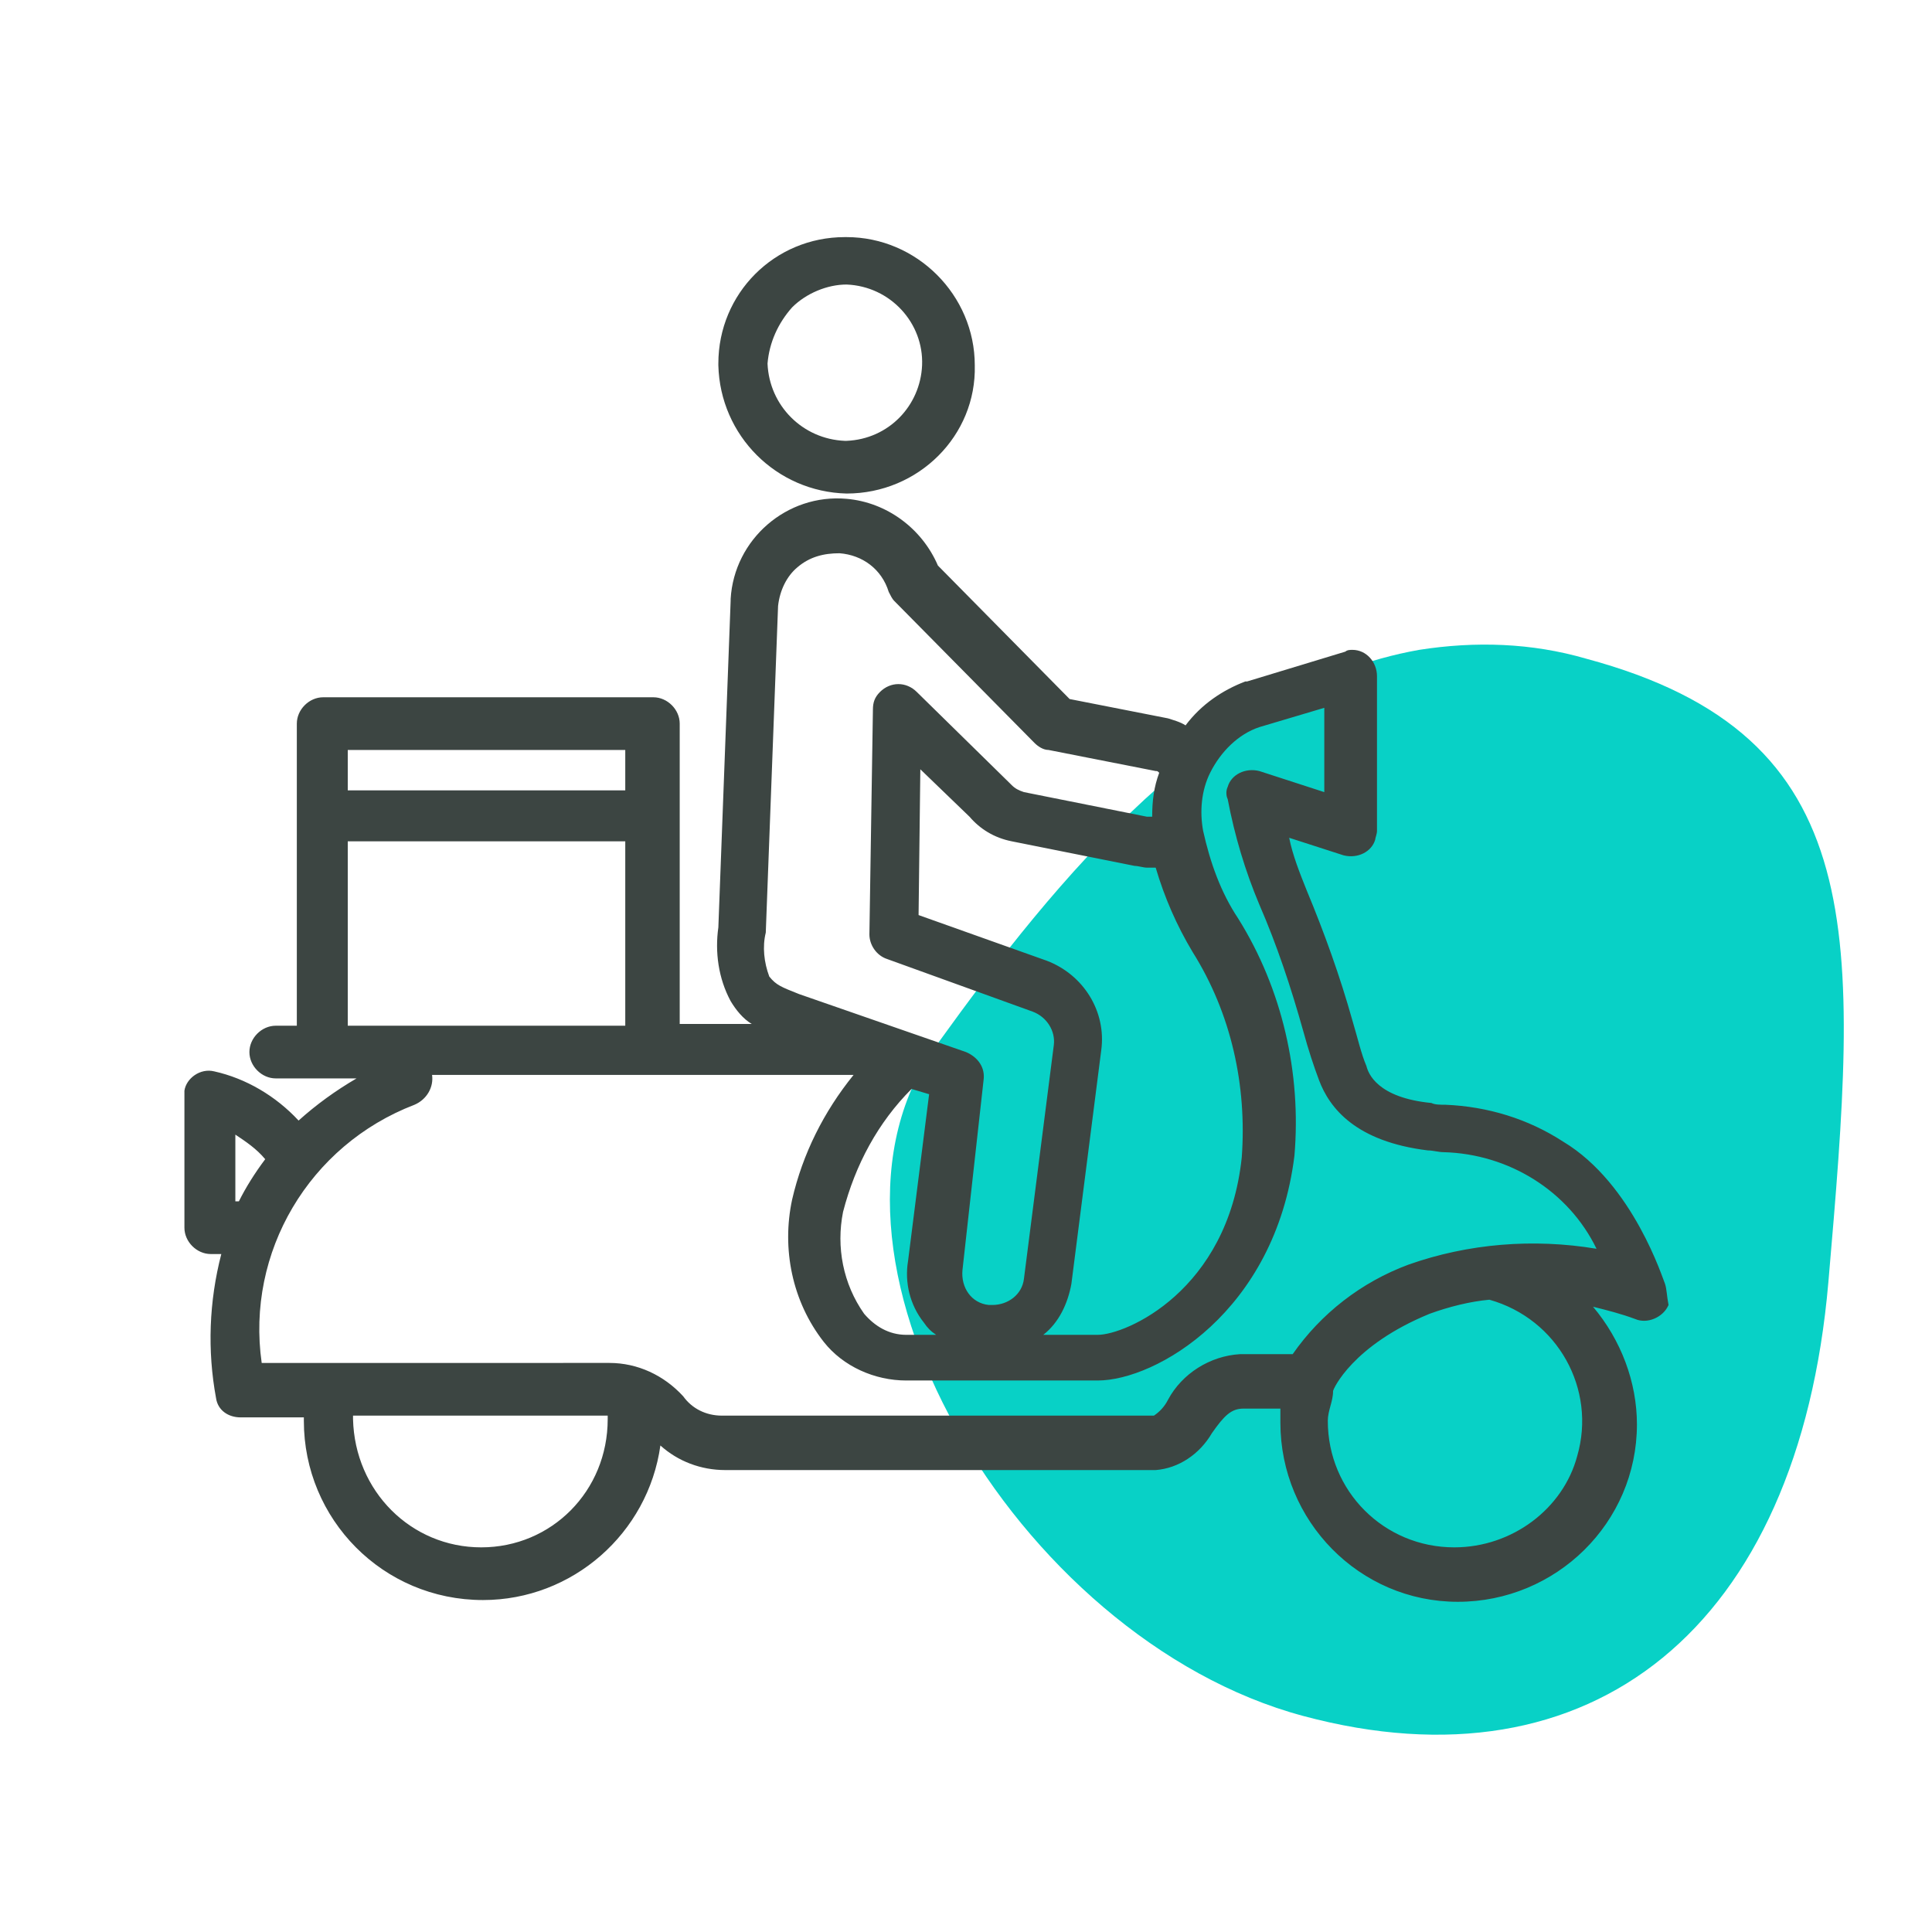
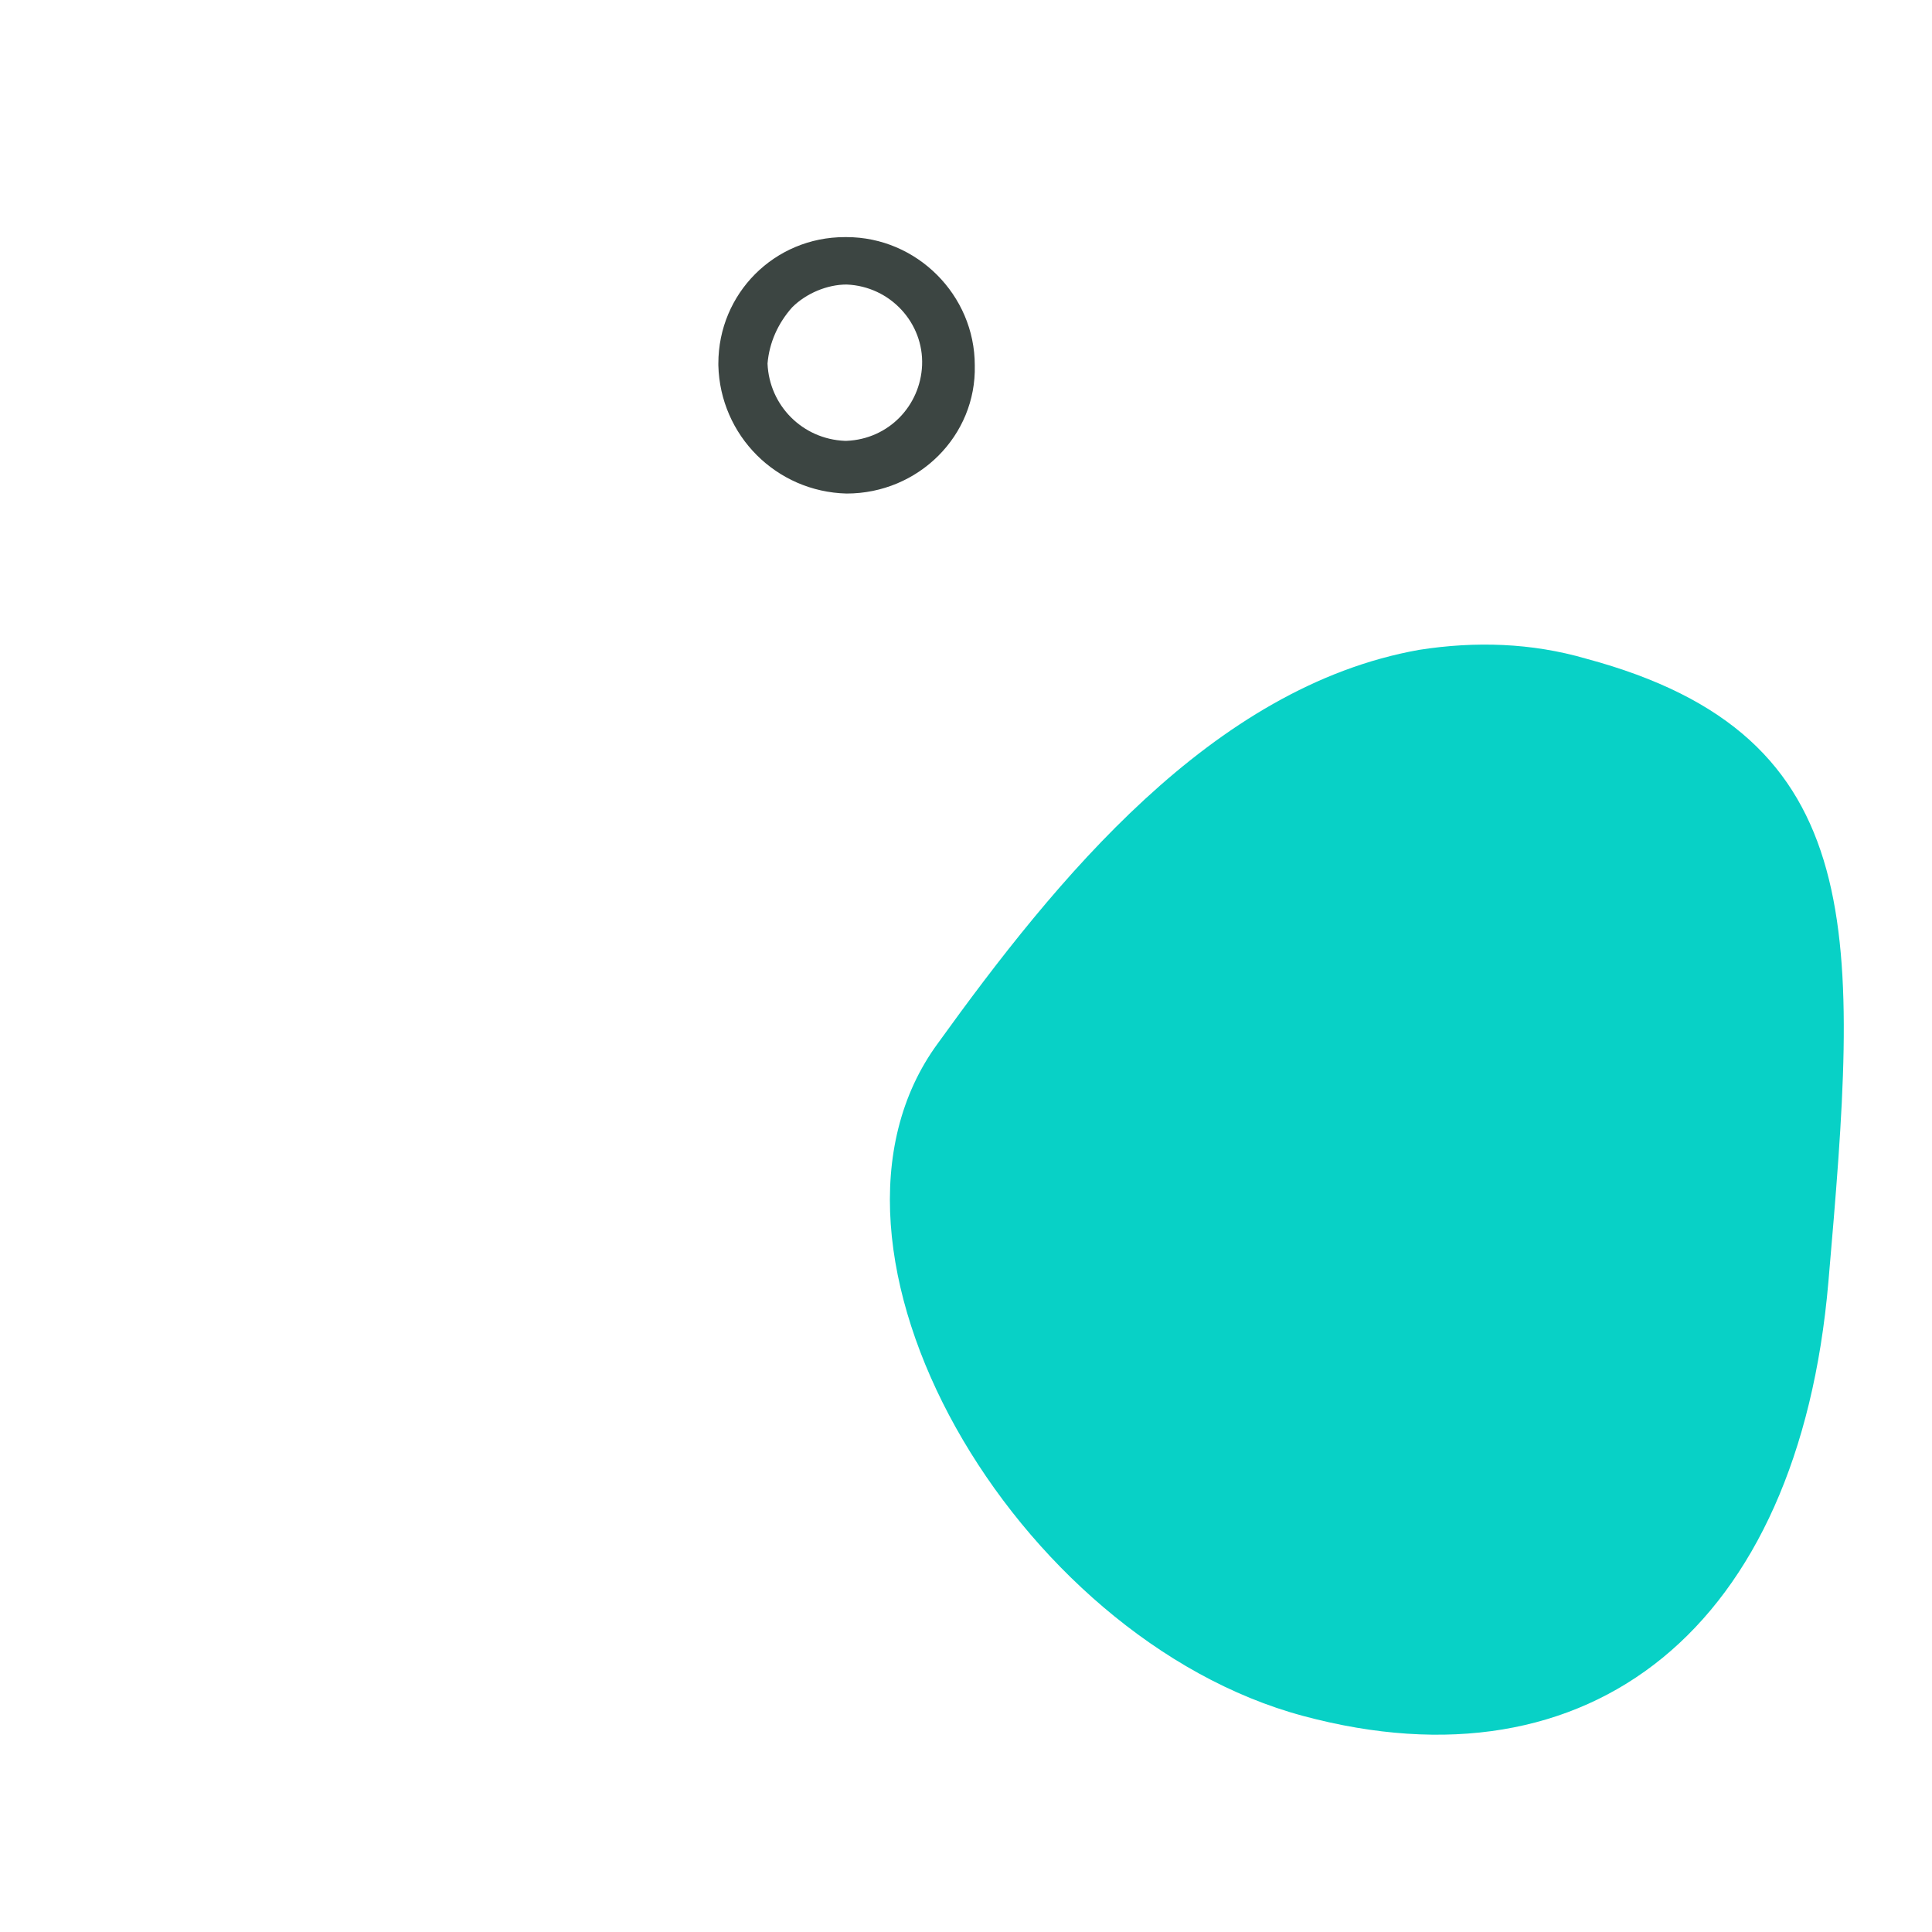
<svg xmlns="http://www.w3.org/2000/svg" version="1.1" id="Camada_1" x="0px" y="0px" width="110px" height="110px" viewBox="0 0 110 110" style="enable-background:new 0 0 110 110;" xml:space="preserve">
  <style type="text/css">
	.st0{fill:#08D1C6;}
	.st1{fill:#3C4542;}
</style>
-   <path id="Caminho_19373" class="st0" d="M53.4,59.4C60.1,50.1,69,39.1,80.8,37c3.2-0.5,6.4-0.4,9.5,0.5  c16.4,4.4,15.5,15.8,13.8,35.5c-1.7,19.7-13.5,29.1-29.9,24.7S44.8,71.1,53.4,59.4z" />
+   <path id="Caminho_19373" class="st0" d="M53.4,59.4C60.1,50.1,69,39.1,80.8,37c3.2-0.5,6.4-0.4,9.5,0.5  c16.4,4.4,15.5,15.8,13.8,35.5c-1.7,19.7-13.5,29.1-29.9,24.7S44.8,71.1,53.4,59.4" />
  <g id="Grupo_11701" transform="translate(0 0)">
    <path id="Caminho_19374" class="st1" d="M48.2,28.1L48.2,28.1c4.1,0,7.4-3.3,7.3-7.3c0-4-3.3-7.3-7.3-7.3h-0.1   c-4,0-7.2,3.2-7.2,7.2c0,0,0,0,0,0.1C41,24.8,44.2,28,48.2,28.1z M45.1,17.5c0.8-0.8,2-1.3,3.1-1.3c2.5,0.1,4.4,2.2,4.3,4.6   c-0.1,2.3-1.9,4.2-4.3,4.3h-0.1c-2.4-0.1-4.3-2-4.4-4.4C43.8,19.5,44.3,18.4,45.1,17.5z" />
-     <path id="Caminho_19375" class="st1" d="M94.8,73.1c-0.1-0.2-1.8-5.7-5.8-8.1c-2-1.3-4.3-2-6.7-2.1c-0.3,0-0.6,0-0.8-0.1   c-3.1-0.3-3.6-1.7-3.7-2.1c-0.3-0.7-0.5-1.6-0.8-2.6c-0.7-2.5-1.6-5-2.6-7.4c-0.4-1-0.8-2-1-3l3.1,1c0.8,0.2,1.6-0.2,1.8-0.9   c0-0.1,0.1-0.3,0.1-0.5v-8.8c0-0.8-0.6-1.5-1.4-1.5c-0.1,0-0.3,0-0.4,0.1l-5.6,1.7l-0.1,0c-1.3,0.5-2.5,1.3-3.4,2.5   c-0.3-0.2-0.7-0.3-1-0.4l-5.6-1.1l-7.5-7.6c-0.9-2.1-2.9-3.6-5.2-3.8c-3.4-0.3-6.4,2.3-6.6,5.7c0,0,0,0,0,0.1l-0.7,18.6   c-0.2,1.4,0,2.9,0.7,4.2c0.3,0.5,0.7,1,1.2,1.3h-4.1V41.2c0-0.8-0.7-1.5-1.5-1.5H18.4c-0.8,0-1.5,0.7-1.5,1.5v17.2h-1.2   c-0.8,0-1.5,0.7-1.5,1.5s0.7,1.5,1.5,1.5h4.6c-1.2,0.7-2.3,1.5-3.3,2.4c-1.3-1.4-3-2.4-4.8-2.8c-0.8-0.2-1.6,0.4-1.7,1.1   c0,0.1,0,0.2,0,0.3v7.5c0,0.8,0.7,1.5,1.5,1.5h0.6c-0.7,2.7-0.8,5.5-0.3,8.2c0.1,0.7,0.7,1.1,1.4,1.1h3.6c0,0.1,0,0.1,0,0.2   c0,5.6,4.5,10.2,10.2,10.2c5.1,0,9.4-3.8,10.1-8.8c1,0.9,2.3,1.4,3.7,1.4h24.5c1.3-0.1,2.5-0.9,3.2-2.1c0.7-1,1.1-1.4,1.8-1.4h2.1   c0,0.3,0,0.5,0,0.8c0,5.6,4.5,10.2,10.1,10.2c5.6,0,10.2-4.5,10.2-10.1c0-2.4-0.9-4.8-2.5-6.7c0.8,0.2,1.6,0.4,2.4,0.7   c0.7,0.3,1.6-0.1,1.9-0.8C94.9,73.8,94.9,73.4,94.8,73.1L94.8,73.1z M52.9,62.3l-1.2,9.5c-0.2,1.2,0.1,2.5,0.9,3.5   c0.2,0.3,0.4,0.5,0.7,0.7h-1.7c-1,0-1.8-0.5-2.4-1.2C48,73.1,47.6,71,48,69c0.7-2.7,2-5.1,3.9-7L52.9,62.3z M59.6,54.7l-7.3-2.6   l0.1-8.3l2.8,2.7c0.6,0.7,1.4,1.2,2.4,1.4l7,1.4c0.2,0,0.5,0.1,0.7,0.1c0.2,0,0.3,0,0.5,0c0.5,1.7,1.2,3.3,2.1,4.8   c2.2,3.5,3.1,7.6,2.8,11.7C69.9,73.5,64.1,76,62.5,76h-3.1c0.9-0.7,1.4-1.8,1.6-2.9l1.7-13.3C63,57.6,61.7,55.5,59.6,54.7   L59.6,54.7z M43.6,53.1l0.7-18.6c0.1-0.9,0.5-1.7,1.1-2.2c0.7-0.6,1.5-0.8,2.4-0.8c1.3,0.1,2.4,0.9,2.8,2.2   c0.1,0.2,0.2,0.4,0.3,0.5l8,8.1c0.2,0.2,0.5,0.4,0.8,0.4l6.1,1.2c0.1,0,0.1,0,0.2,0.1c-0.3,0.8-0.4,1.6-0.4,2.5c0,0,0,0-0.1,0   c-0.1,0-0.1,0-0.2,0l-7-1.4c-0.3-0.1-0.5-0.2-0.7-0.4c0,0-0.1-0.1-0.1-0.1l-5.3-5.2c-0.6-0.6-1.5-0.6-2.1,0c-0.3,0.3-0.4,0.6-0.4,1   l-0.2,12.8c0,0.6,0.4,1.2,1,1.4l8.3,3c0.8,0.3,1.3,1.1,1.2,1.9l-1.7,13.3c-0.1,0.9-0.9,1.5-1.8,1.5c-0.1,0-0.1,0-0.2,0   c-1-0.1-1.6-1-1.5-2c0,0,0,0,0,0L56,61.5c0.1-0.7-0.3-1.3-1-1.6l-9.5-3.3c-1-0.4-1.3-0.5-1.7-1C43.5,54.8,43.4,53.9,43.6,53.1   L43.6,53.1z M35.6,42.7V45H19.8v-2.3H35.6z M19.8,47.9h15.8v10.5H19.8L19.8,47.9z M13.4,68.4v-3.8c0.6,0.4,1.2,0.8,1.7,1.4   c-0.6,0.8-1.1,1.6-1.5,2.4L13.4,68.4z M27.4,88.1c-4,0-7.2-3.2-7.3-7.3c0-0.1,0-0.1,0-0.2h14.5c0,0.1,0,0.1,0,0.2   C34.6,84.9,31.4,88.1,27.4,88.1z M82.8,88.1c-4,0-7.2-3.2-7.2-7.2c0,0,0,0,0,0c0-0.6,0.3-1.1,0.3-1.7l0,0c0,0,0,0,0,0   c0-0.1,1.1-2.6,5.5-4.4c1.1-0.4,2.3-0.7,3.4-0.8c3.9,1.1,6.1,5.1,5,8.9C89,85.9,86.1,88.1,82.8,88.1L82.8,88.1z M80.2,72   c-2.7,1-5,2.8-6.6,5.1h-3c-1.7,0.1-3.3,1.1-4.1,2.6c-0.2,0.4-0.5,0.7-0.8,0.9H41.1c-0.9,0-1.7-0.4-2.2-1.1   c-1.1-1.2-2.6-1.9-4.2-1.9H14.9c-0.9-6.3,2.7-12.4,8.7-14.7c0.7-0.3,1.1-1,1-1.7h24c-1.7,2.1-2.9,4.5-3.5,7.1   c-0.6,2.8,0,5.8,1.8,8.1c1.1,1.4,2.9,2.2,4.7,2.2h10.9c3.3,0,10.1-3.9,11.2-12.8c0.4-4.7-0.7-9.5-3.2-13.5c-1-1.5-1.6-3.2-2-5   c-0.2-1.1-0.1-2.3,0.4-3.3c0.6-1.2,1.6-2.2,2.8-2.6l3.7-1.1v4.8l-3.7-1.2c-0.8-0.2-1.6,0.2-1.8,0.9c-0.1,0.2-0.1,0.5,0,0.7   c0.4,2.1,1,4.1,1.8,6c1,2.3,1.8,4.7,2.5,7.2c0.3,1.1,0.6,2,0.9,2.8c0.6,1.6,2.1,3.5,6.2,4c0.3,0,0.6,0.1,0.9,0.1   c3.7,0.1,7.1,2.2,8.7,5.5C87.3,70.5,83.6,70.8,80.2,72L80.2,72z" />
  </g>
</svg>